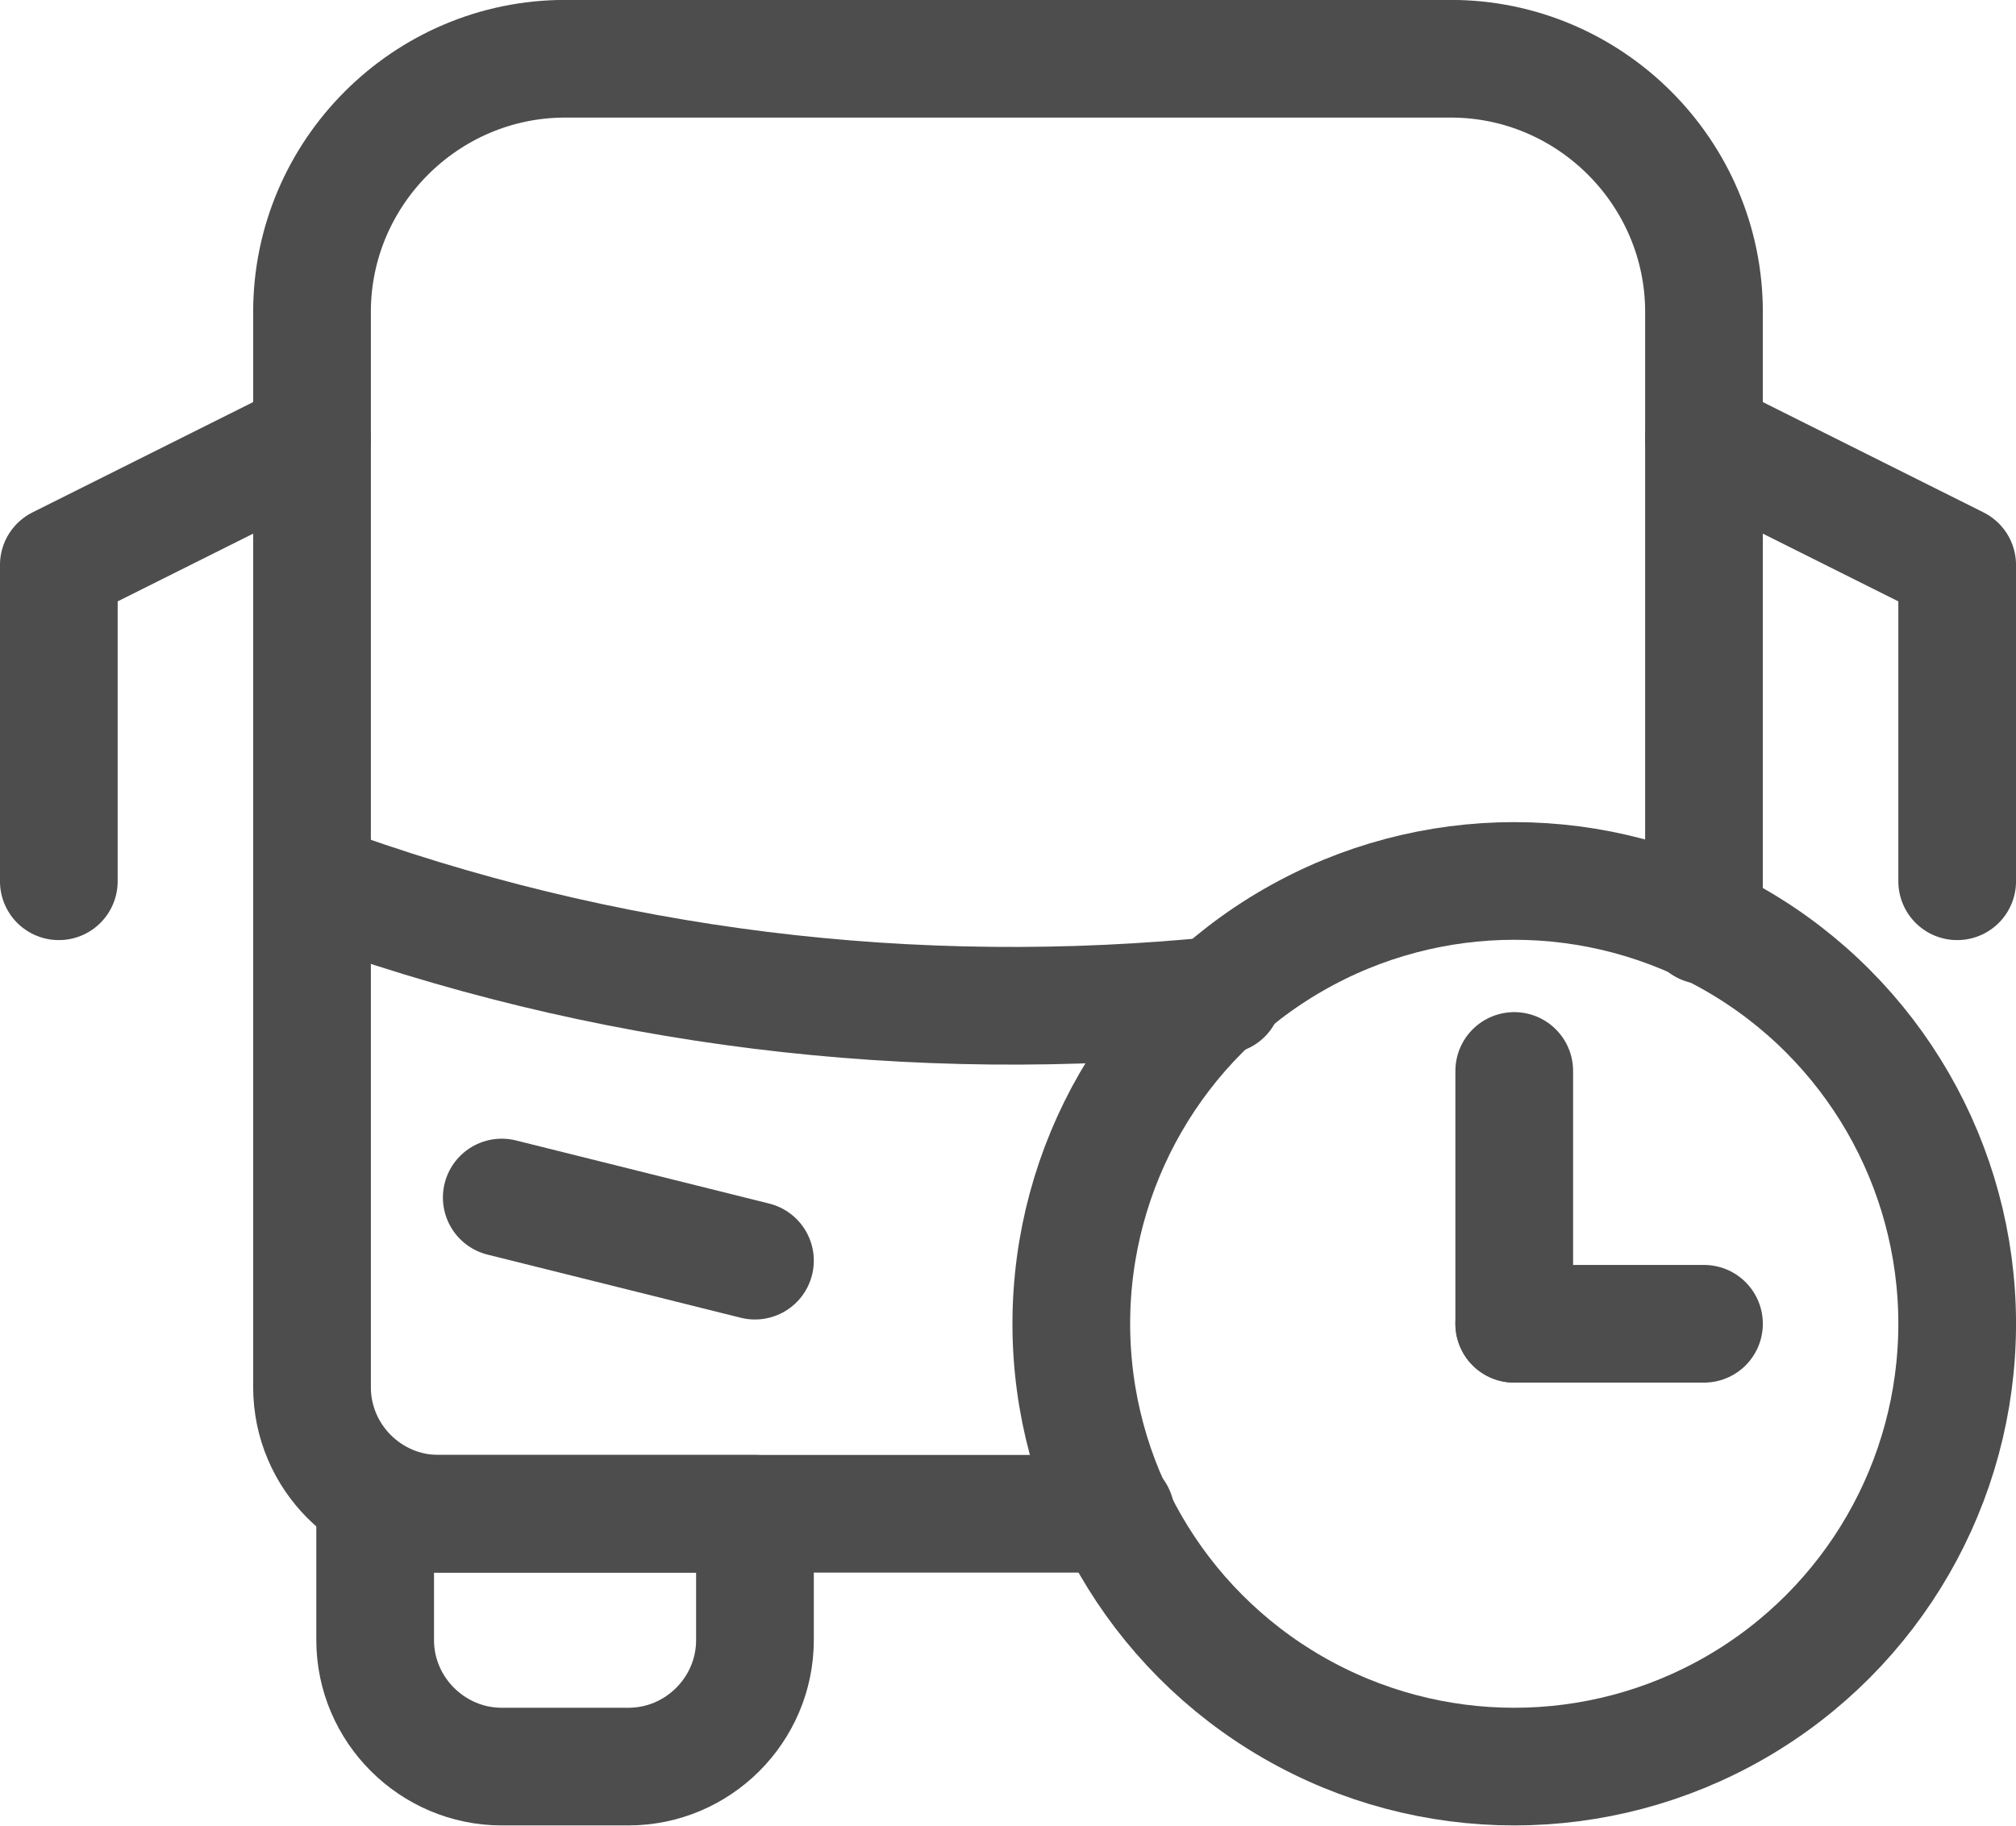
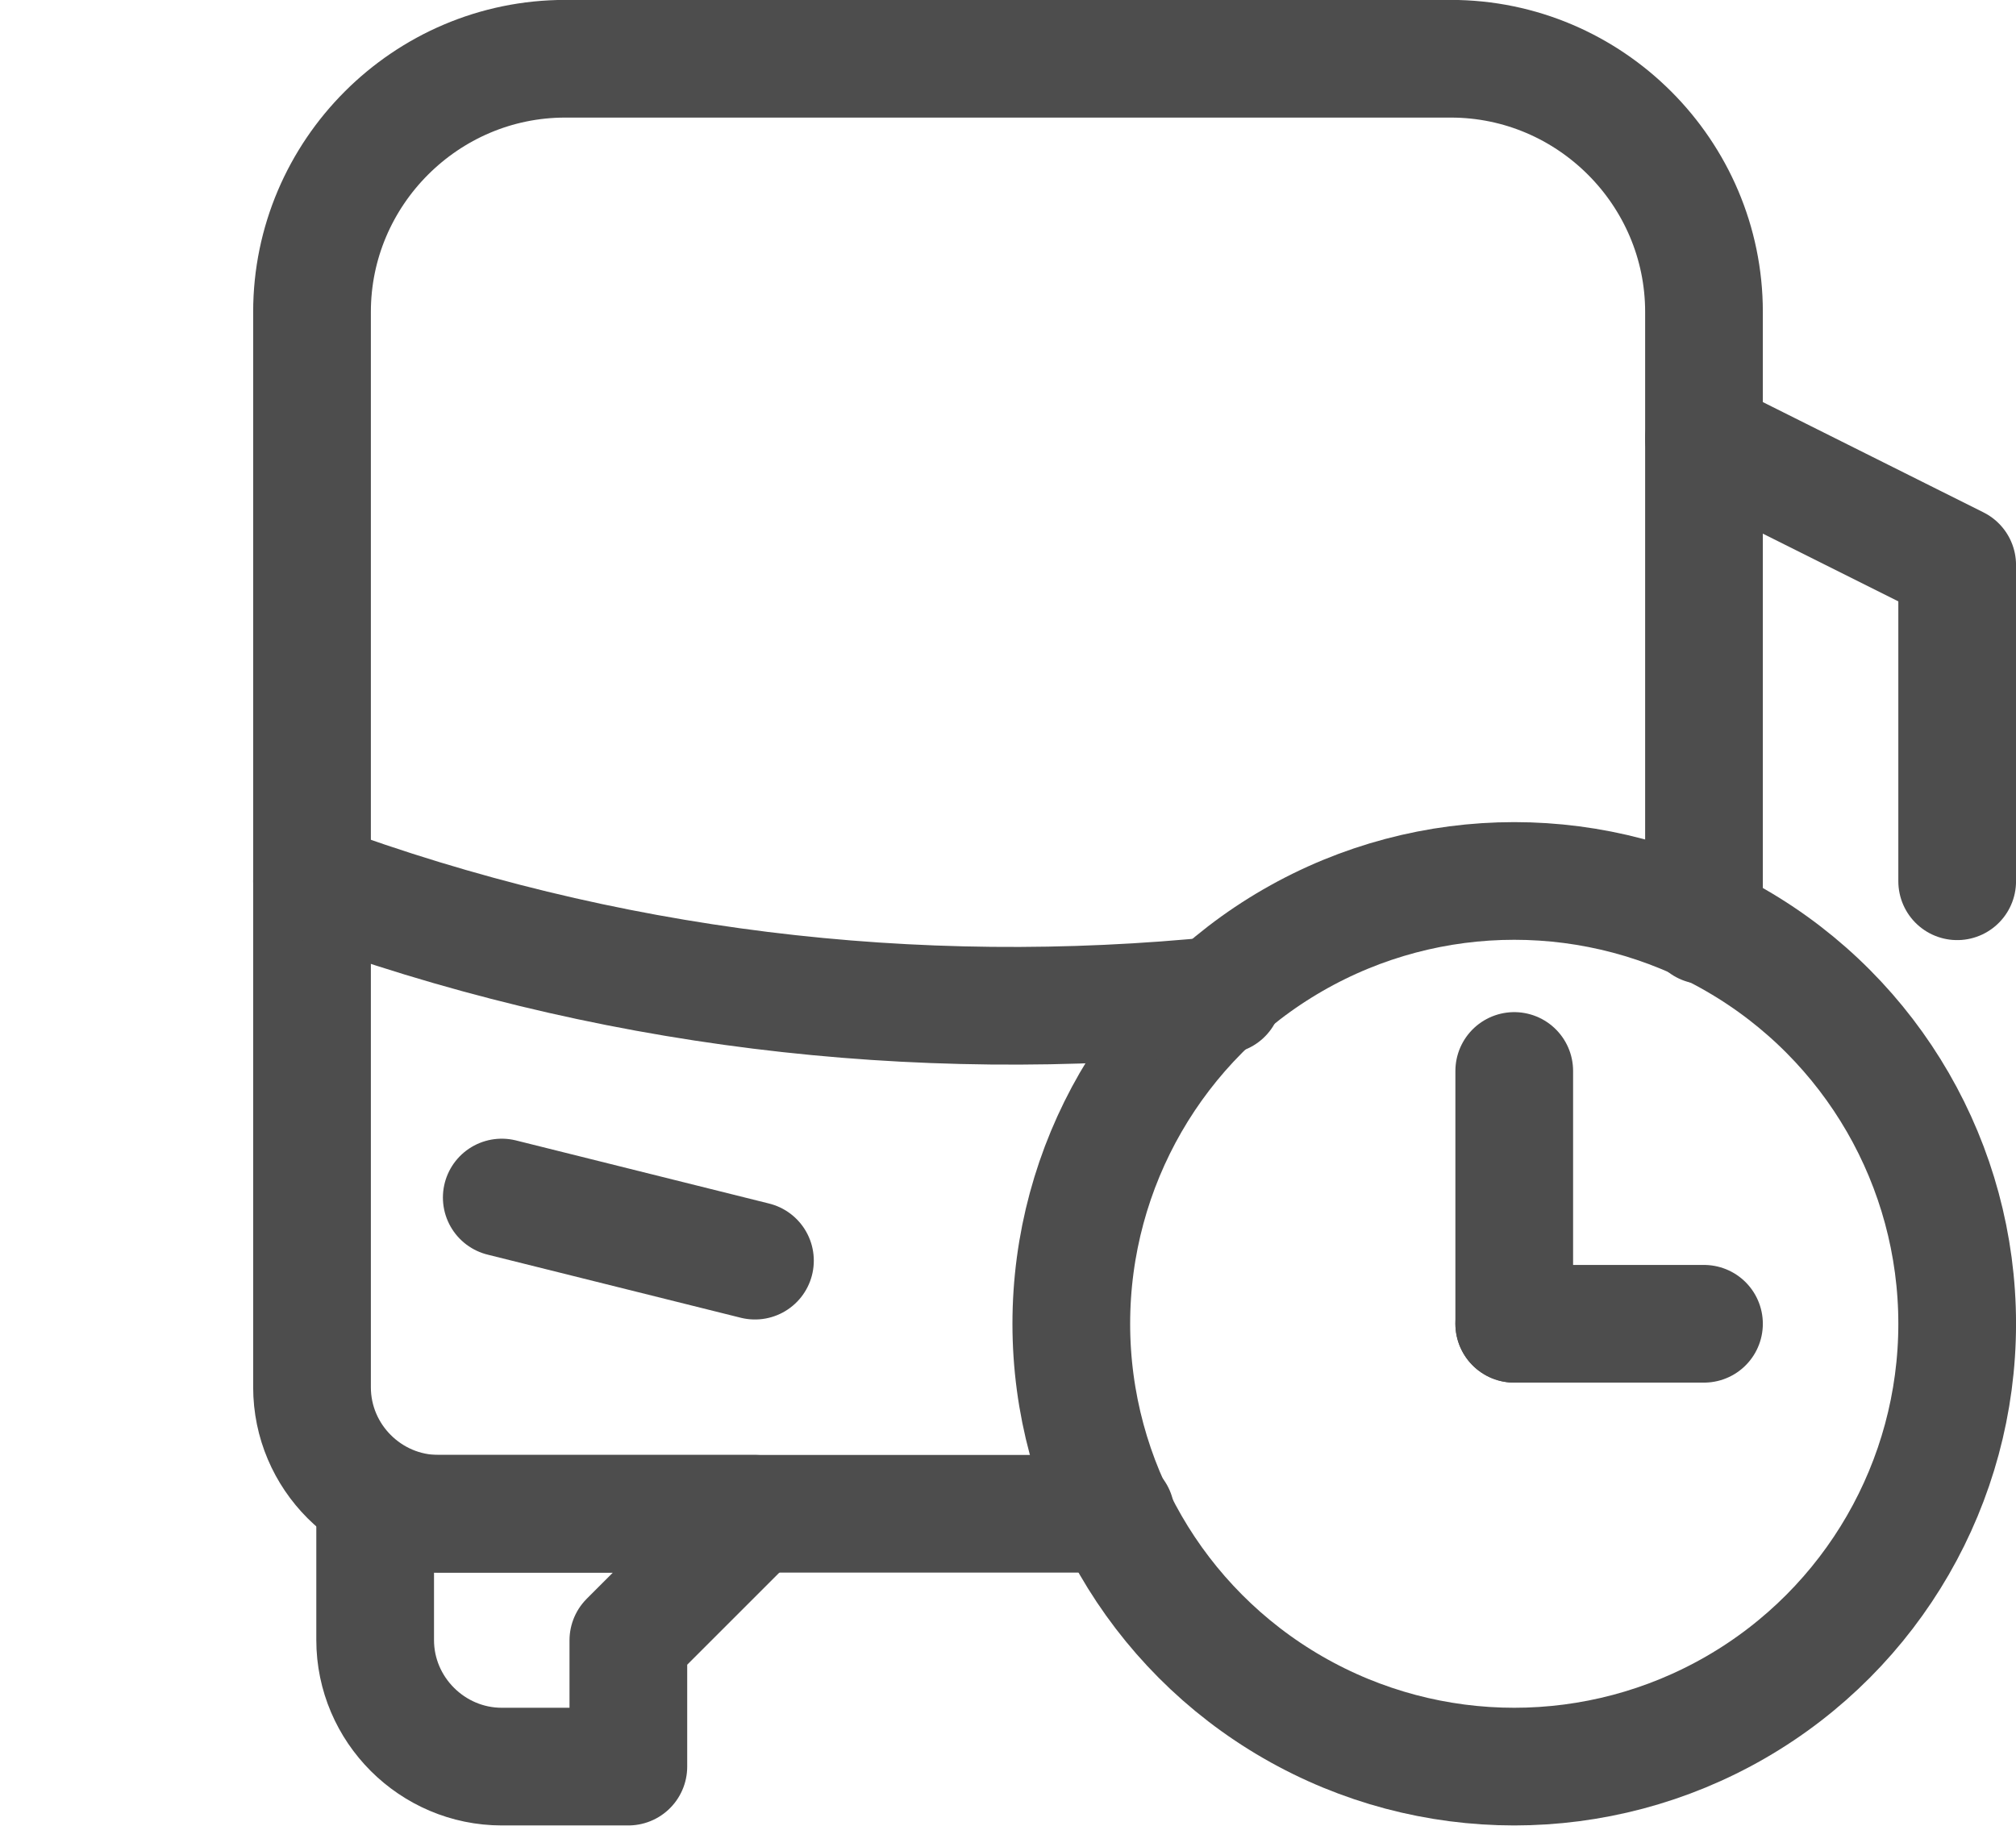
<svg xmlns="http://www.w3.org/2000/svg" xml:space="preserve" width="224.793mm" height="203.625mm" version="1.1" style="shape-rendering:geometricPrecision; text-rendering:geometricPrecision; image-rendering:optimizeQuality; fill-rule:evenodd; clip-rule:evenodd" viewBox="0 0 6449 5842">
  <defs>
    <style type="text/css">
   
    .str0 {stroke:#4D4D4D;stroke-width:376.529;stroke-linecap:round;stroke-linejoin:round}
    .fil0 {fill:none}
   
  </style>
  </defs>
  <g id="Capa_x0020_1">
    <g id="bus.svg">
      <circle class="fil0 str0" cx="4844" cy="4236" r="1417" />
      <line class="fil0 str0" x1="4844" y1="3427" x2="4844" y2="4236" />
      <line class="fil0 str0" x1="4844" y1="4236" x2="5451" y2="4236" />
-       <path class="fil0 str0" d="M2415 4844l-1215 0 0 404c0,223 183,405 405,405l405 0c223,0 405,-182 405,-405l0 -404z" />
+       <path class="fil0 str0" d="M2415 4844l-1215 0 0 404c0,223 183,405 405,405l405 0l0 -404z" />
      <line class="fil0 str0" x1="1605" y1="3832" x2="2415" y2="4034" />
      <polyline class="fil0 str0" points="5451,1403 6261,1808 6261,2820 " />
-       <polyline class="fil0 str0" points="998,1403 188,1808 188,2820 " />
      <path class="fil0 str0" d="M3569 4844l-2166 0c-223,0 -405,-182 -405,-405l0 -3441c0,-445 364,-810 810,-810l2833 0c446,0 810,365 810,810l0 1963" />
      <path class="fil0 str0" d="M998 2820l0 0c931,344 1923,465 2915,364" />
    </g>
  </g>
</svg>